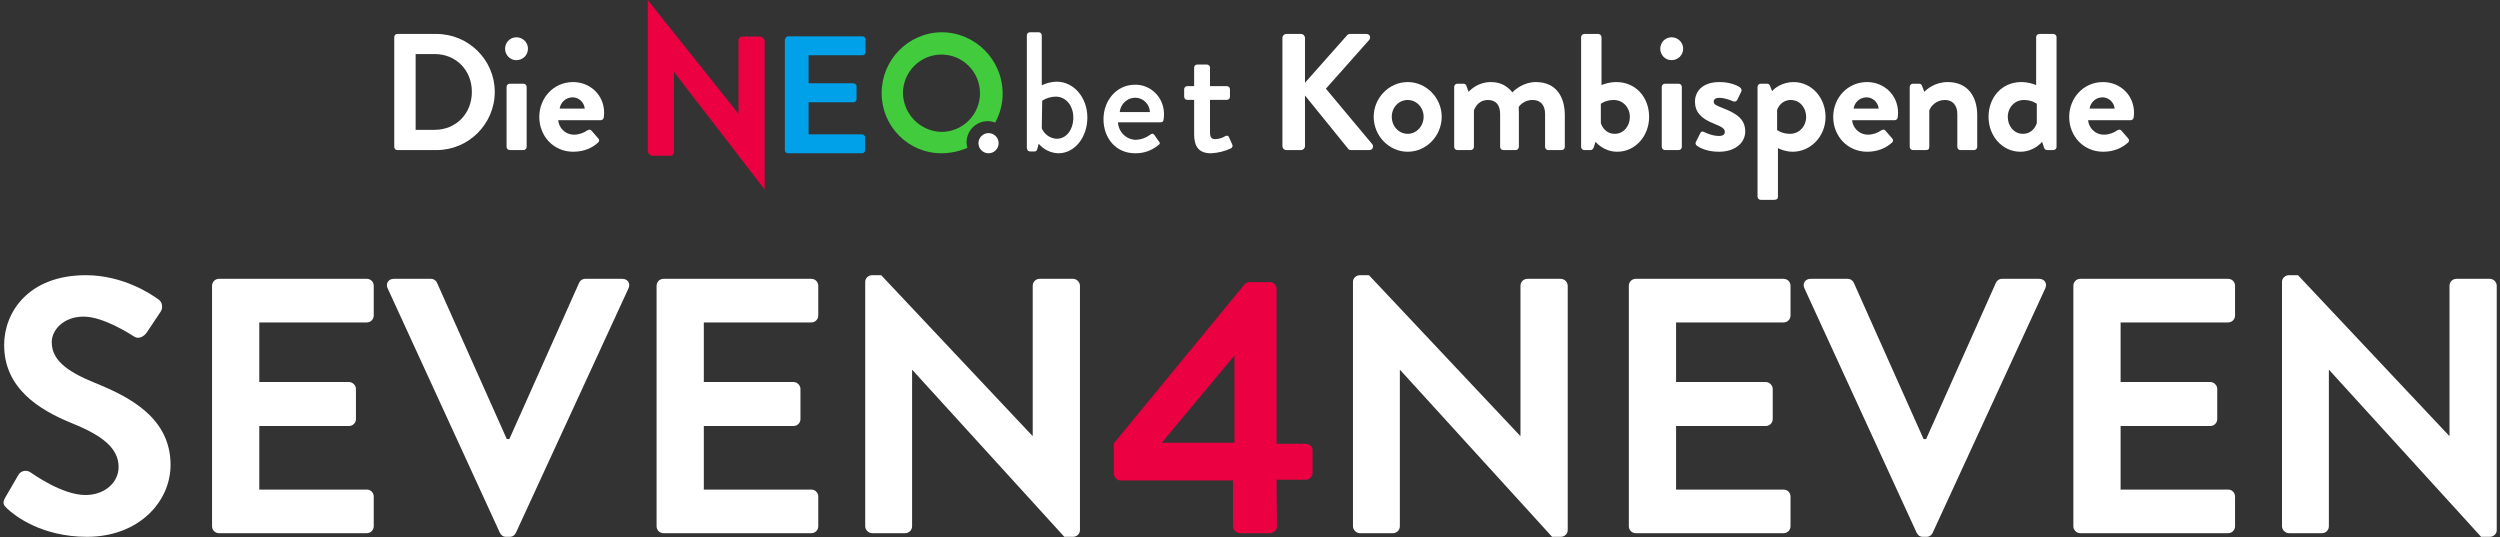
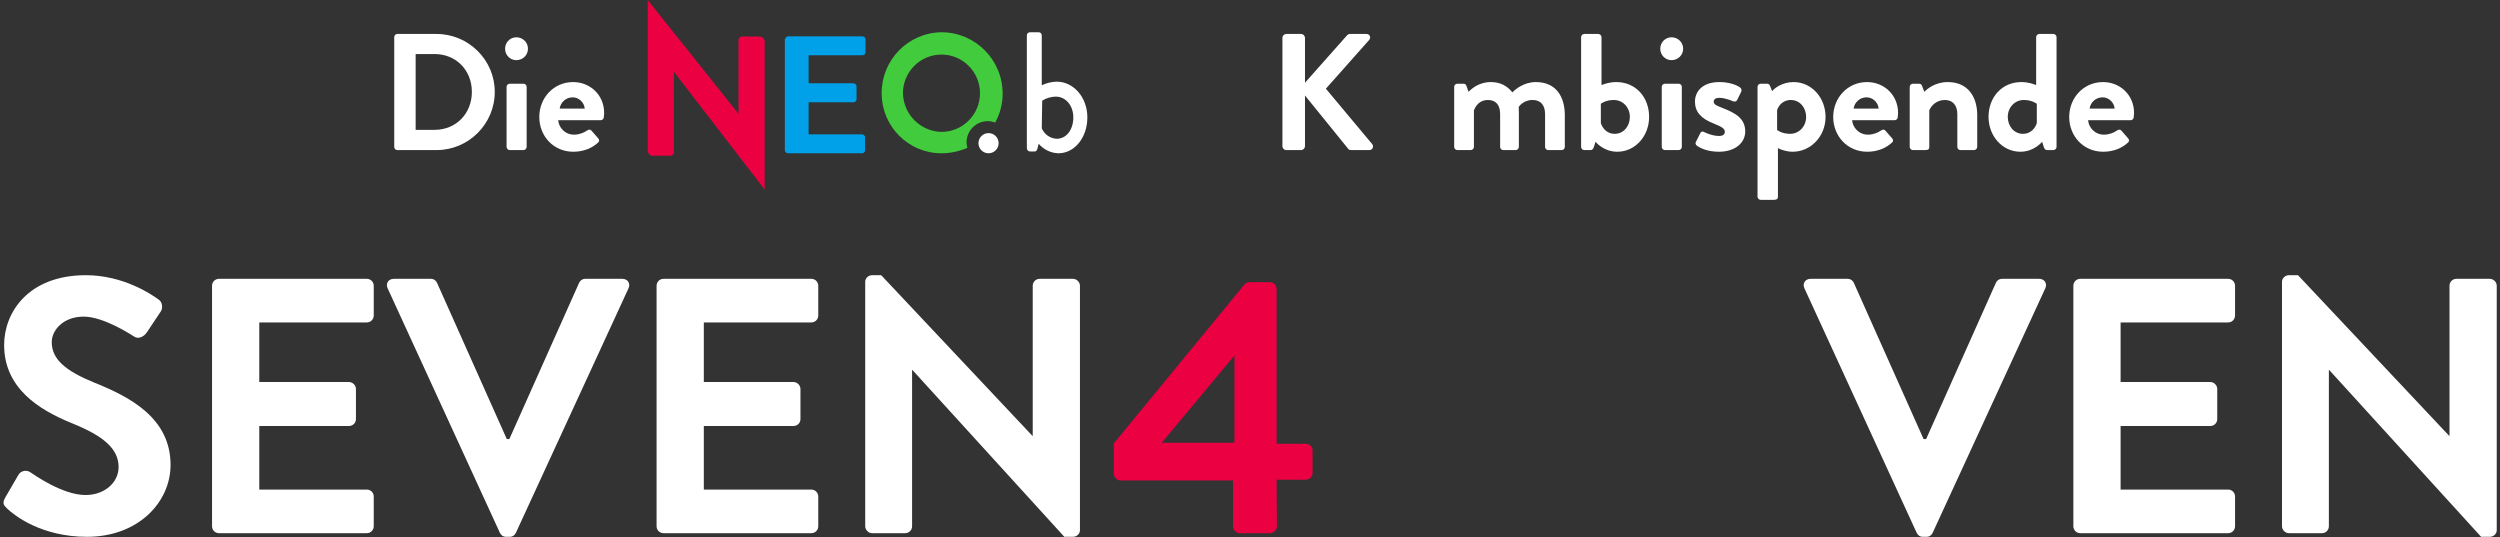
<svg xmlns="http://www.w3.org/2000/svg" width="633px" height="136px" viewBox="0 0 633 136" version="1.1">
  <rect x="0" y="0" width="633" height="136" fill="#333333" stroke="none" />
  <title>Group 2</title>
  <g id="Banner" stroke="none" stroke-width="1" fill="none" fill-rule="evenodd">
    <g id="Artboard-Copy-13" transform="translate(-322, -196)">
      <g id="Group-2" transform="translate(322.887, 196)">
        <g id="Logo" transform="translate(163.113, 0)">
          <path d="M0,0 L22.984,28.8 L22.984,10.286 C22.917,9.785 23.268,9.325 23.769,9.257 C23.85,9.246 23.932,9.246 24.014,9.257 L28.588,9.257 C29.081,9.407 29.467,9.793 29.617,10.286 L29.617,48 L6.632,18.171 L6.632,38.4 C6.7,38.9 6.349,39.361 5.848,39.429 C5.767,39.44 5.685,39.44 5.603,39.429 L1.029,39.429 C0.536,39.279 0.15,38.893 0,38.4 L0,0 Z" id="Fill-15" fill="#EB0042" />
          <path d="M34.837,9.878 C34.878,9.473 35.227,9.172 35.631,9.192 L54.354,9.192 C54.695,9.192 55.149,9.535 55.149,9.878 L55.149,13.309 C55.107,13.714 54.758,14.015 54.354,13.995 L40.737,13.995 L40.737,21.084 L52.085,21.084 C52.426,21.084 52.879,21.427 52.879,21.77 L52.879,25.201 C52.838,25.605 52.489,25.907 52.085,25.886 L40.737,25.886 L40.737,34.005 L54.241,34.005 C54.582,34.005 55.036,34.348 55.036,34.691 L55.036,38.121 C54.994,38.526 54.644,38.828 54.241,38.808 L35.517,38.808 C35.177,38.808 34.723,38.464 34.723,38.121 L34.723,9.878 L34.837,9.878 Z" id="Fill-17" fill="#00A1E8" />
          <path d="M87.98,31.036 C89.214,28.798 89.872,26.284 89.872,23.72 C89.866,15.135 82.934,8.177 74.381,8.17 C65.968,8.271 59.208,15.159 59.234,23.605 L59.234,23.628 C59.24,32.018 66.022,38.815 74.381,38.809 C76.638,38.803 78.865,38.328 80.939,37.439 C80.819,36.992 80.734,36.53 80.734,36.044 C80.734,33.077 83.13,30.672 86.085,30.672 C86.755,30.672 87.389,30.81 87.98,31.036 M84.134,23.605 C84.134,29.012 79.768,33.395 74.381,33.395 C69.043,33.279 64.743,28.963 64.627,23.605 C64.627,18.197 68.994,13.814 74.381,13.814 C79.768,13.814 84.134,18.197 84.134,23.605" id="Fill-19" fill="#42CC3D" />
          <path d="M96,37.546 L96,8.974 C95.988,8.543 96.315,8.183 96.732,8.171 C96.747,8.171 96.762,8.171 96.778,8.171 L98.997,8.171 C99.414,8.158 99.762,8.497 99.775,8.928 C99.775,8.943 99.775,8.958 99.775,8.974 L99.775,21.596 C100.957,21.022 102.242,20.709 103.549,20.678 C107.878,20.678 111.319,24.695 111.319,29.744 C111.319,34.793 108.1,38.809 103.993,38.809 C102.076,38.757 100.267,37.884 98.997,36.399 L98.664,37.661 C98.554,38.12 98.331,38.35 97.998,38.35 L96.778,38.35 C96.36,38.322 96.027,37.978 96,37.546 L96,37.546 Z M99.775,32.497 C100.449,34.044 101.909,35.065 103.549,35.137 C106.102,35.137 107.767,32.727 107.767,29.744 C107.767,26.76 105.88,24.465 103.327,24.465 C102.109,24.474 100.918,24.832 99.885,25.498 L99.775,32.497 Z" id="Fill-21" fill="#FFFFFF" />
-           <path d="M115.404,30.183 C115.404,25.532 118.622,21.447 123.394,21.447 C127.389,21.394 130.67,24.662 130.723,28.747 C130.725,28.885 130.723,29.024 130.717,29.163 C130.735,29.544 130.698,29.927 130.606,30.297 C130.606,30.751 130.273,30.978 129.829,30.978 L119.066,30.978 C119.211,33.445 121.198,35.377 123.615,35.402 C124.894,35.357 126.13,34.922 127.166,34.154 C127.61,33.814 127.942,33.701 128.276,34.154 L129.385,35.743 C129.718,36.083 129.829,36.423 129.274,36.764 C127.613,38.136 125.529,38.859 123.394,38.806 C118.511,38.806 115.404,34.948 115.404,30.183 M119.51,28.368 L127.166,28.368 C127.062,26.365 125.466,24.782 123.504,24.737 C121.458,24.72 119.732,26.289 119.51,28.368" id="Fill-23" fill="#FFFFFF" />
-           <path d="M138.356,33.998 L138.356,25.281 L136.634,25.281 C136.203,25.294 135.844,24.964 135.83,24.545 C135.83,24.529 135.83,24.514 135.83,24.499 L135.83,22.599 C135.817,22.18 136.157,21.829 136.588,21.817 C136.603,21.816 136.618,21.816 136.634,21.817 L138.356,21.817 L138.356,17.123 C138.343,16.704 138.682,16.353 139.113,16.341 C139.129,16.34 139.144,16.34 139.16,16.341 L141.571,16.341 C142.002,16.328 142.361,16.658 142.374,17.078 C142.374,17.093 142.374,17.108 142.374,17.123 L142.374,21.817 L146.622,21.817 C147.053,21.804 147.412,22.134 147.425,22.554 C147.426,22.569 147.426,22.584 147.425,22.599 L147.425,24.499 C147.438,24.918 147.099,25.269 146.668,25.281 C146.653,25.282 146.638,25.282 146.622,25.281 L142.374,25.281 L142.374,33.551 C142.374,35.004 142.948,35.228 143.752,35.228 C144.65,35.191 145.522,34.92 146.278,34.446 C146.851,34.222 147.081,34.446 147.196,34.781 L147.999,36.569 C148.193,36.93 148.048,37.375 147.677,37.563 C147.67,37.567 147.663,37.571 147.655,37.574 C146.142,38.276 144.506,38.693 142.833,38.804 C139.39,38.916 138.356,36.904 138.356,33.998" id="Fill-25" fill="#FFFFFF" />
          <path d="M86.298,33.702 C87.708,33.702 88.851,34.845 88.851,36.255 C88.851,37.665 87.708,38.809 86.298,38.809 C84.888,38.809 83.745,37.665 83.745,36.255 C83.745,34.845 84.888,33.702 86.298,33.702" id="Fill-27" fill="#FFFFFF" />
        </g>
        <g id="Group" transform="translate(0, 8.6)" fill-rule="nonzero">
          <g id="Die-" transform="translate(98.935, 0)" fill="#FFFFFF">
            <path d="M0,28.602 C0,29.022 0.336,29.4 0.756,29.4 L10.71,29.4 C18.816,29.4 25.452,22.806 25.452,14.658 C25.452,6.594 18.816,0 10.71,0 L0.756,0 C0.336,0 0,0.378 0,0.798 L0,28.602 Z M5.418,24.276 L5.418,5.082 L10.206,5.082 C15.666,5.082 19.656,9.198 19.656,14.658 C19.656,20.16 15.666,24.276 10.206,24.276 L5.418,24.276 Z" id="Shape" />
            <path d="M30.921,6.636 C32.559,6.636 33.861,5.334 33.861,3.738 C33.861,2.142 32.559,0.84 30.921,0.84 C29.325,0.84 28.065,2.142 28.065,3.738 C28.065,5.334 29.325,6.636 30.921,6.636 Z M28.443,28.602 C28.443,29.022 28.821,29.4 29.241,29.4 L32.727,29.4 C33.147,29.4 33.525,29.022 33.525,28.602 L33.525,13.398 C33.525,12.936 33.147,12.6 32.727,12.6 L29.241,12.6 C28.821,12.6 28.443,12.936 28.443,13.398 L28.443,28.602 Z" id="Shape" />
            <path d="M36.725,21 C36.725,25.83 40.295,29.82 45.335,29.82 C48.065,29.82 50.207,28.812 51.593,27.51 C52.013,27.174 51.929,26.712 51.635,26.418 L49.913,24.444 C49.619,24.108 49.241,24.192 48.821,24.444 C48.065,24.99 46.847,25.494 45.545,25.494 C43.109,25.494 41.639,23.562 41.513,21.84 L52.265,21.84 C52.643,21.84 53.021,21.546 53.063,21.126 C53.105,20.832 53.147,20.286 53.147,19.992 C53.147,15.456 49.619,12.18 45.293,12.18 C40.295,12.18 36.725,16.254 36.725,21 Z M41.891,18.9 C42.101,17.304 43.487,16.044 45.167,16.044 C46.763,16.044 48.107,17.346 48.233,18.9 L41.891,18.9 Z" id="Shape" />
-             <path d="M224.888,28.392 C224.888,28.938 225.308,29.4 225.896,29.4 L229.592,29.4 C230.138,29.4 230.6,28.938 230.6,28.392 L230.6,15.582 L241.562,29.106 C241.646,29.232 241.898,29.4 242.318,29.4 L246.896,29.4 C247.736,29.4 248.072,28.476 247.652,27.93 L235.892,13.86 L246.854,1.512 C247.4,0.882 246.98,0 246.182,0 L241.982,0 C241.604,0 241.352,0.21 241.184,0.42 L230.6,12.348 L230.6,1.008 C230.6,0.462 230.138,0 229.592,0 L225.896,0 C225.308,0 224.888,0.462 224.888,1.008 L224.888,28.392 Z" id="Path" />
-             <path d="M247.997,20.958 C247.997,25.788 251.861,29.82 256.607,29.82 C261.353,29.82 265.217,25.788 265.217,20.958 C265.217,16.212 261.353,12.18 256.607,12.18 C251.861,12.18 247.997,16.212 247.997,20.958 Z M252.575,20.958 C252.575,18.606 254.339,16.716 256.607,16.716 C258.833,16.716 260.639,18.606 260.639,20.958 C260.639,23.352 258.833,25.284 256.607,25.284 C254.339,25.284 252.575,23.352 252.575,20.958 Z" id="Shape" />
+             <path d="M224.888,28.392 C224.888,28.938 225.308,29.4 225.896,29.4 L229.592,29.4 C230.138,29.4 230.6,28.938 230.6,28.392 L230.6,15.582 L241.562,29.106 C241.646,29.232 241.898,29.4 242.318,29.4 L246.896,29.4 C247.736,29.4 248.072,28.476 247.652,27.93 L235.892,13.86 L246.854,1.512 C247.4,0.882 246.98,0 246.182,0 L241.982,0 C241.604,0 241.352,0.21 241.184,0.42 L230.6,12.348 L230.6,1.008 C230.6,0.462 230.138,0 229.592,0 L225.896,0 C225.308,0 224.888,0.462 224.888,1.008 Z" id="Path" />
            <path d="M268.376,28.602 C268.376,29.022 268.754,29.4 269.174,29.4 L272.576,29.4 C272.996,29.4 273.374,29.022 273.374,28.602 L273.374,19.362 C273.794,18.228 274.802,16.716 276.902,16.716 C279.044,16.716 280.01,18.102 280.01,20.286 L280.01,28.602 C280.01,29.022 280.346,29.4 280.808,29.4 L283.958,29.4 C284.378,29.4 284.756,29.022 284.756,28.602 L284.756,20.076 C284.756,19.32 284.714,18.48 284.714,18.48 C284.714,18.48 285.806,16.716 288.242,16.716 C290.342,16.716 291.392,18.102 291.392,20.286 L291.392,28.602 C291.392,29.022 291.728,29.4 292.19,29.4 L295.592,29.4 C296.054,29.4 296.39,29.022 296.39,28.602 L296.39,20.58 C296.39,16.17 294.416,12.18 289.04,12.18 C286.016,12.18 283.832,14.028 283.118,14.784 C281.732,13.104 280.052,12.18 277.658,12.18 C274.676,12.18 272.744,13.86 272.03,14.658 L271.442,13.062 C271.358,12.81 271.106,12.6 270.728,12.6 L269.174,12.6 C268.754,12.6 268.376,12.936 268.376,13.398 L268.376,28.602 Z" id="Path" />
            <path d="M300.514,28.602 C300.514,29.022 300.892,29.4 301.312,29.4 L302.95,29.4 C303.328,29.4 303.622,29.064 303.748,28.602 L304.168,27.3 C304.168,27.3 306.142,29.82 309.67,29.82 C314.248,29.82 317.734,25.83 317.734,21 C317.734,16.086 314.416,12.18 309.418,12.18 C307.738,12.18 306.436,12.642 305.68,12.936 L305.68,0.798 C305.68,0.378 305.302,0 304.882,0 L301.312,0 C300.892,0 300.514,0.378 300.514,0.798 L300.514,28.602 Z M305.512,22.554 L305.512,17.682 C305.512,17.682 306.688,16.716 308.788,16.716 C311.14,16.716 312.862,18.648 312.862,21 C312.862,23.352 311.266,25.284 309.04,25.284 C306.814,25.284 305.806,23.562 305.512,22.554 Z" id="Shape" />
            <path d="M323.413,6.636 C325.051,6.636 326.353,5.334 326.353,3.738 C326.353,2.142 325.051,0.84 323.413,0.84 C321.817,0.84 320.557,2.142 320.557,3.738 C320.557,5.334 321.817,6.636 323.413,6.636 Z M320.935,28.602 C320.935,29.022 321.313,29.4 321.733,29.4 L325.219,29.4 C325.639,29.4 326.017,29.022 326.017,28.602 L326.017,13.398 C326.017,12.936 325.639,12.6 325.219,12.6 L321.733,12.6 C321.313,12.6 320.935,12.936 320.935,13.398 L320.935,28.602 Z" id="Shape" />
            <path d="M329.806,28.266 C330.688,28.938 332.62,29.82 335.392,29.82 C339.634,29.82 342.07,27.468 342.07,24.696 C342.07,21.42 339.634,20.034 336.4,18.774 C334.846,18.144 334.09,17.892 334.09,17.136 C334.09,16.59 334.51,16.17 335.518,16.17 C337.114,16.17 339.004,17.052 339.004,17.052 C339.34,17.178 339.802,17.136 340.012,16.758 L341.062,14.616 C341.272,14.196 341.062,13.734 340.684,13.482 C339.802,12.894 337.996,12.18 335.518,12.18 C331.234,12.18 329.344,14.574 329.344,17.136 C329.344,19.698 330.856,21.42 334.09,22.68 C336.316,23.562 336.904,24.024 336.904,24.78 C336.904,25.494 336.316,25.83 335.476,25.83 C333.544,25.83 331.654,24.822 331.654,24.822 C331.276,24.612 330.856,24.696 330.688,25.116 L329.554,27.384 C329.386,27.72 329.554,28.056 329.806,28.266 Z" id="Path" />
            <path d="M350.352,28.896 C350.94,29.232 352.452,29.82 354.09,29.82 C358.626,29.82 362.406,25.956 362.406,21 C362.406,16.17 358.92,12.18 354.3,12.18 C351.57,12.18 349.512,13.65 348.882,14.49 L348.336,13.104 C348.21,12.768 347.916,12.6 347.622,12.6 L345.984,12.6 C345.564,12.6 345.186,12.936 345.186,13.398 L345.186,41.202 C345.186,41.622 345.564,42 345.984,42 L349.344,42 C350.1,42 350.352,41.706 350.352,41.202 L350.352,28.896 Z M350.142,24.318 L350.142,19.278 C350.394,18.396 351.444,16.716 353.586,16.716 C355.896,16.716 357.492,18.648 357.492,21 C357.492,23.352 355.77,25.284 353.418,25.284 C351.318,25.284 350.142,24.318 350.142,24.318 Z" id="Shape" />
            <path d="M364.347,21 C364.347,25.83 367.917,29.82 372.957,29.82 C375.687,29.82 377.829,28.812 379.215,27.51 C379.635,27.174 379.551,26.712 379.257,26.418 L377.535,24.444 C377.241,24.108 376.863,24.192 376.443,24.444 C375.687,24.99 374.469,25.494 373.167,25.494 C370.731,25.494 369.261,23.562 369.135,21.84 L379.887,21.84 C380.265,21.84 380.643,21.546 380.685,21.126 C380.727,20.832 380.769,20.286 380.769,19.992 C380.769,15.456 377.241,12.18 372.915,12.18 C367.917,12.18 364.347,16.254 364.347,21 Z M369.513,18.9 C369.723,17.304 371.109,16.044 372.789,16.044 C374.385,16.044 375.729,17.346 375.855,18.9 L369.513,18.9 Z" id="Shape" />
            <path d="M383.718,28.602 C383.718,29.022 384.096,29.4 384.516,29.4 L387.624,29.4 C388.422,29.4 388.674,29.19 388.674,28.602 L388.674,19.362 C389.094,18.228 390.438,16.716 392.622,16.716 C394.638,16.716 395.772,18.102 395.772,20.286 L395.772,28.602 C395.772,29.022 396.108,29.4 396.57,29.4 L400.014,29.4 C400.434,29.4 400.812,29.022 400.812,28.602 L400.812,20.538 C400.812,16.17 398.67,12.18 393.336,12.18 C390.102,12.18 388.044,13.986 387.414,14.658 L386.826,13.104 C386.7,12.81 386.49,12.6 386.112,12.6 L384.516,12.6 C384.096,12.6 383.718,12.936 383.718,13.398 L383.718,28.602 Z" id="Path" />
            <path d="M403.676,21 C403.676,25.83 407.162,29.82 411.74,29.82 C415.268,29.82 417.242,27.3 417.242,27.3 L417.662,28.602 C417.788,29.064 418.082,29.4 418.46,29.4 L420.098,29.4 C420.518,29.4 420.896,29.022 420.896,28.602 L420.896,0.798 C420.896,0.378 420.518,0 420.098,0 L416.528,0 C416.108,0 415.73,0.378 415.73,0.798 L415.73,12.936 C414.974,12.642 413.672,12.18 411.992,12.18 C406.994,12.18 403.676,16.086 403.676,21 Z M408.548,21 C408.548,18.648 410.27,16.716 412.622,16.716 C414.722,16.716 415.898,17.682 415.898,17.682 L415.898,22.554 C415.604,23.562 414.596,25.284 412.37,25.284 C410.144,25.284 408.548,23.352 408.548,21 Z" id="Shape" />
            <path d="M424.097,21 C424.097,25.83 427.667,29.82 432.707,29.82 C435.437,29.82 437.579,28.812 438.965,27.51 C439.385,27.174 439.301,26.712 439.007,26.418 L437.285,24.444 C436.991,24.108 436.613,24.192 436.193,24.444 C435.437,24.99 434.219,25.494 432.917,25.494 C430.481,25.494 429.011,23.562 428.885,21.84 L439.637,21.84 C440.015,21.84 440.393,21.546 440.435,21.126 C440.477,20.832 440.519,20.286 440.519,19.992 C440.519,15.456 436.991,12.18 432.665,12.18 C427.667,12.18 424.097,16.254 424.097,21 Z M429.263,18.9 C429.473,17.304 430.859,16.044 432.539,16.044 C434.135,16.044 435.479,17.346 435.605,18.9 L429.263,18.9 Z" id="Shape" />
          </g>
          <g id="Seven4Neven" transform="translate(0, 61.08)">
            <path d="M0.897,59.064 C2.737,60.812 9.545,66.24 21.137,66.24 C34.109,66.24 42.297,57.5 42.297,48.024 C42.297,36.156 31.993,30.82 23.069,27.232 C15.617,24.196 12.213,21.252 12.213,16.928 C12.213,13.984 15.065,10.488 20.309,10.488 C25.369,10.488 32.361,15.088 33.097,15.548 C34.201,16.284 35.581,15.548 36.317,14.444 L39.813,9.2 C40.457,8.28 40.181,6.716 39.261,6.164 C37.421,4.784 30.245,0 20.861,0 C6.233,0 0.161,9.476 0.161,17.664 C0.161,28.52 8.809,34.04 17.457,37.536 C25.185,40.664 29.141,43.884 29.141,48.576 C29.141,52.532 25.553,55.66 20.769,55.66 C14.789,55.66 7.337,50.232 6.877,49.956 C6.049,49.312 4.485,49.312 3.749,50.6 L0.437,56.304 C-0.391,57.776 0.069,58.236 0.897,59.064 Z" id="Path" fill="#FFFFFF" />
            <path d="M52.804,63.572 C52.804,64.492 53.54,65.32 54.552,65.32 L91.996,65.32 C93.008,65.32 93.744,64.492 93.744,63.572 L93.744,56.028 C93.744,55.108 93.008,54.28 91.996,54.28 L64.764,54.28 L64.764,38.18 L87.488,38.18 C88.408,38.18 89.236,37.444 89.236,36.432 L89.236,28.796 C89.236,27.876 88.408,27.048 87.488,27.048 L64.764,27.048 L64.764,11.96 L91.996,11.96 C93.008,11.96 93.744,11.132 93.744,10.212 L93.744,2.668 C93.744,1.748 93.008,0.92 91.996,0.92 L54.552,0.92 C53.54,0.92 52.804,1.748 52.804,2.668 L52.804,63.572 Z" id="Path" fill="#FFFFFF" />
            <path d="M125.687,65.228 C125.963,65.78 126.423,66.24 127.251,66.24 L128.171,66.24 C128.999,66.24 129.459,65.78 129.735,65.228 L158.255,3.312 C158.807,2.116 158.071,0.92 156.691,0.92 L147.307,0.92 C146.479,0.92 145.927,1.472 145.743,1.932 L128.079,41.492 L127.435,41.492 L109.771,1.932 C109.587,1.472 109.035,0.92 108.207,0.92 L98.823,0.92 C97.443,0.92 96.707,2.116 97.259,3.312 L125.687,65.228 Z" id="Path" fill="#FFFFFF" />
            <path d="M165.358,63.572 C165.358,64.492 166.094,65.32 167.106,65.32 L204.55,65.32 C205.562,65.32 206.298,64.492 206.298,63.572 L206.298,56.028 C206.298,55.108 205.562,54.28 204.55,54.28 L177.318,54.28 L177.318,38.18 L200.042,38.18 C200.962,38.18 201.79,37.444 201.79,36.432 L201.79,28.796 C201.79,27.876 200.962,27.048 200.042,27.048 L177.318,27.048 L177.318,11.96 L204.55,11.96 C205.562,11.96 206.298,11.132 206.298,10.212 L206.298,2.668 C206.298,1.748 205.562,0.92 204.55,0.92 L167.106,0.92 C166.094,0.92 165.358,1.748 165.358,2.668 L165.358,63.572 Z" id="Path" fill="#FFFFFF" />
            <path d="M218.185,63.572 C218.185,64.492 219.013,65.32 219.933,65.32 L228.305,65.32 C229.317,65.32 230.053,64.492 230.053,63.572 L230.053,24.012 L230.145,24.012 L268.601,66.24 L270.809,66.24 C271.729,66.24 272.557,65.504 272.557,64.584 L272.557,2.668 C272.557,1.748 271.729,0.92 270.809,0.92 L262.345,0.92 C261.333,0.92 260.597,1.748 260.597,2.668 L260.597,40.664 L260.505,40.664 L222.233,0 L219.933,0 C219.013,0 218.185,0.736 218.185,1.656 L218.185,63.572 Z" id="Path" fill="#FFFFFF" />
            <path d="M282.88,51.98 L311.308,51.98 L311.308,63.572 C311.308,64.492 312.136,65.32 313.056,65.32 L320.692,65.32 C321.612,65.32 322.44,64.492 322.44,63.572 L322.348,51.796 L329.708,51.796 C330.72,51.796 331.456,50.968 331.456,50.048 L331.456,44.344 C331.456,43.424 330.72,42.688 329.708,42.688 L322.348,42.688 L322.348,3.496 C322.348,2.484 321.52,1.748 320.6,1.748 L315.632,1.748 C314.988,1.748 314.528,2.024 314.252,2.3 L281.132,42.596 L281.132,50.232 C281.132,51.152 281.868,51.98 282.88,51.98 Z M293.276,42.412 L311.676,20.332 L311.676,42.412 L293.276,42.412 Z" id="Shape" fill="#EB0042" />
-             <path d="M341.687,63.572 C341.687,64.492 342.515,65.32 343.435,65.32 L351.807,65.32 C352.819,65.32 353.555,64.492 353.555,63.572 L353.555,24.012 L353.647,24.012 L392.103,66.24 L394.311,66.24 C395.231,66.24 396.059,65.504 396.059,64.584 L396.059,2.668 C396.059,1.748 395.231,0.92 394.311,0.92 L385.847,0.92 C384.835,0.92 384.099,1.748 384.099,2.668 L384.099,40.664 L384.007,40.664 L345.735,0 L343.435,0 C342.515,0 341.687,0.736 341.687,1.656 L341.687,63.572 Z" id="Path" fill="#FFFFFF" />
-             <path d="M411.534,63.572 C411.534,64.492 412.27,65.32 413.282,65.32 L450.726,65.32 C451.738,65.32 452.474,64.492 452.474,63.572 L452.474,56.028 C452.474,55.108 451.738,54.28 450.726,54.28 L423.494,54.28 L423.494,38.18 L446.218,38.18 C447.138,38.18 447.966,37.444 447.966,36.432 L447.966,28.796 C447.966,27.876 447.138,27.048 446.218,27.048 L423.494,27.048 L423.494,11.96 L450.726,11.96 C451.738,11.96 452.474,11.132 452.474,10.212 L452.474,2.668 C452.474,1.748 451.738,0.92 450.726,0.92 L413.282,0.92 C412.27,0.92 411.534,1.748 411.534,2.668 L411.534,63.572 Z" id="Path" fill="#FFFFFF" />
            <path d="M484.417,65.228 C484.693,65.78 485.153,66.24 485.981,66.24 L486.901,66.24 C487.729,66.24 488.189,65.78 488.465,65.228 L516.985,3.312 C517.537,2.116 516.801,0.92 515.421,0.92 L506.037,0.92 C505.209,0.92 504.657,1.472 504.473,1.932 L486.809,41.492 L486.165,41.492 L468.501,1.932 C468.317,1.472 467.765,0.92 466.937,0.92 L457.553,0.92 C456.173,0.92 455.437,2.116 455.989,3.312 L484.417,65.228 Z" id="Path" fill="#FFFFFF" />
            <path d="M524.088,63.572 C524.088,64.492 524.824,65.32 525.836,65.32 L563.28,65.32 C564.292,65.32 565.028,64.492 565.028,63.572 L565.028,56.028 C565.028,55.108 564.292,54.28 563.28,54.28 L536.048,54.28 L536.048,38.18 L558.772,38.18 C559.692,38.18 560.52,37.444 560.52,36.432 L560.52,28.796 C560.52,27.876 559.692,27.048 558.772,27.048 L536.048,27.048 L536.048,11.96 L563.28,11.96 C564.292,11.96 565.028,11.132 565.028,10.212 L565.028,2.668 C565.028,1.748 564.292,0.92 563.28,0.92 L525.836,0.92 C524.824,0.92 524.088,1.748 524.088,2.668 L524.088,63.572 Z" id="Path" fill="#FFFFFF" />
            <path d="M576.915,63.572 C576.915,64.492 577.743,65.32 578.663,65.32 L587.035,65.32 C588.047,65.32 588.783,64.492 588.783,63.572 L588.783,24.012 L588.875,24.012 L627.331,66.24 L629.539,66.24 C630.459,66.24 631.287,65.504 631.287,64.584 L631.287,2.668 C631.287,1.748 630.459,0.92 629.539,0.92 L621.075,0.92 C620.063,0.92 619.327,1.748 619.327,2.668 L619.327,40.664 L619.235,40.664 L580.963,0 L578.663,0 C577.743,0 576.915,0.736 576.915,1.656 L576.915,63.572 Z" id="Path" fill="#FFFFFF" />
          </g>
        </g>
      </g>
    </g>
  </g>
</svg>